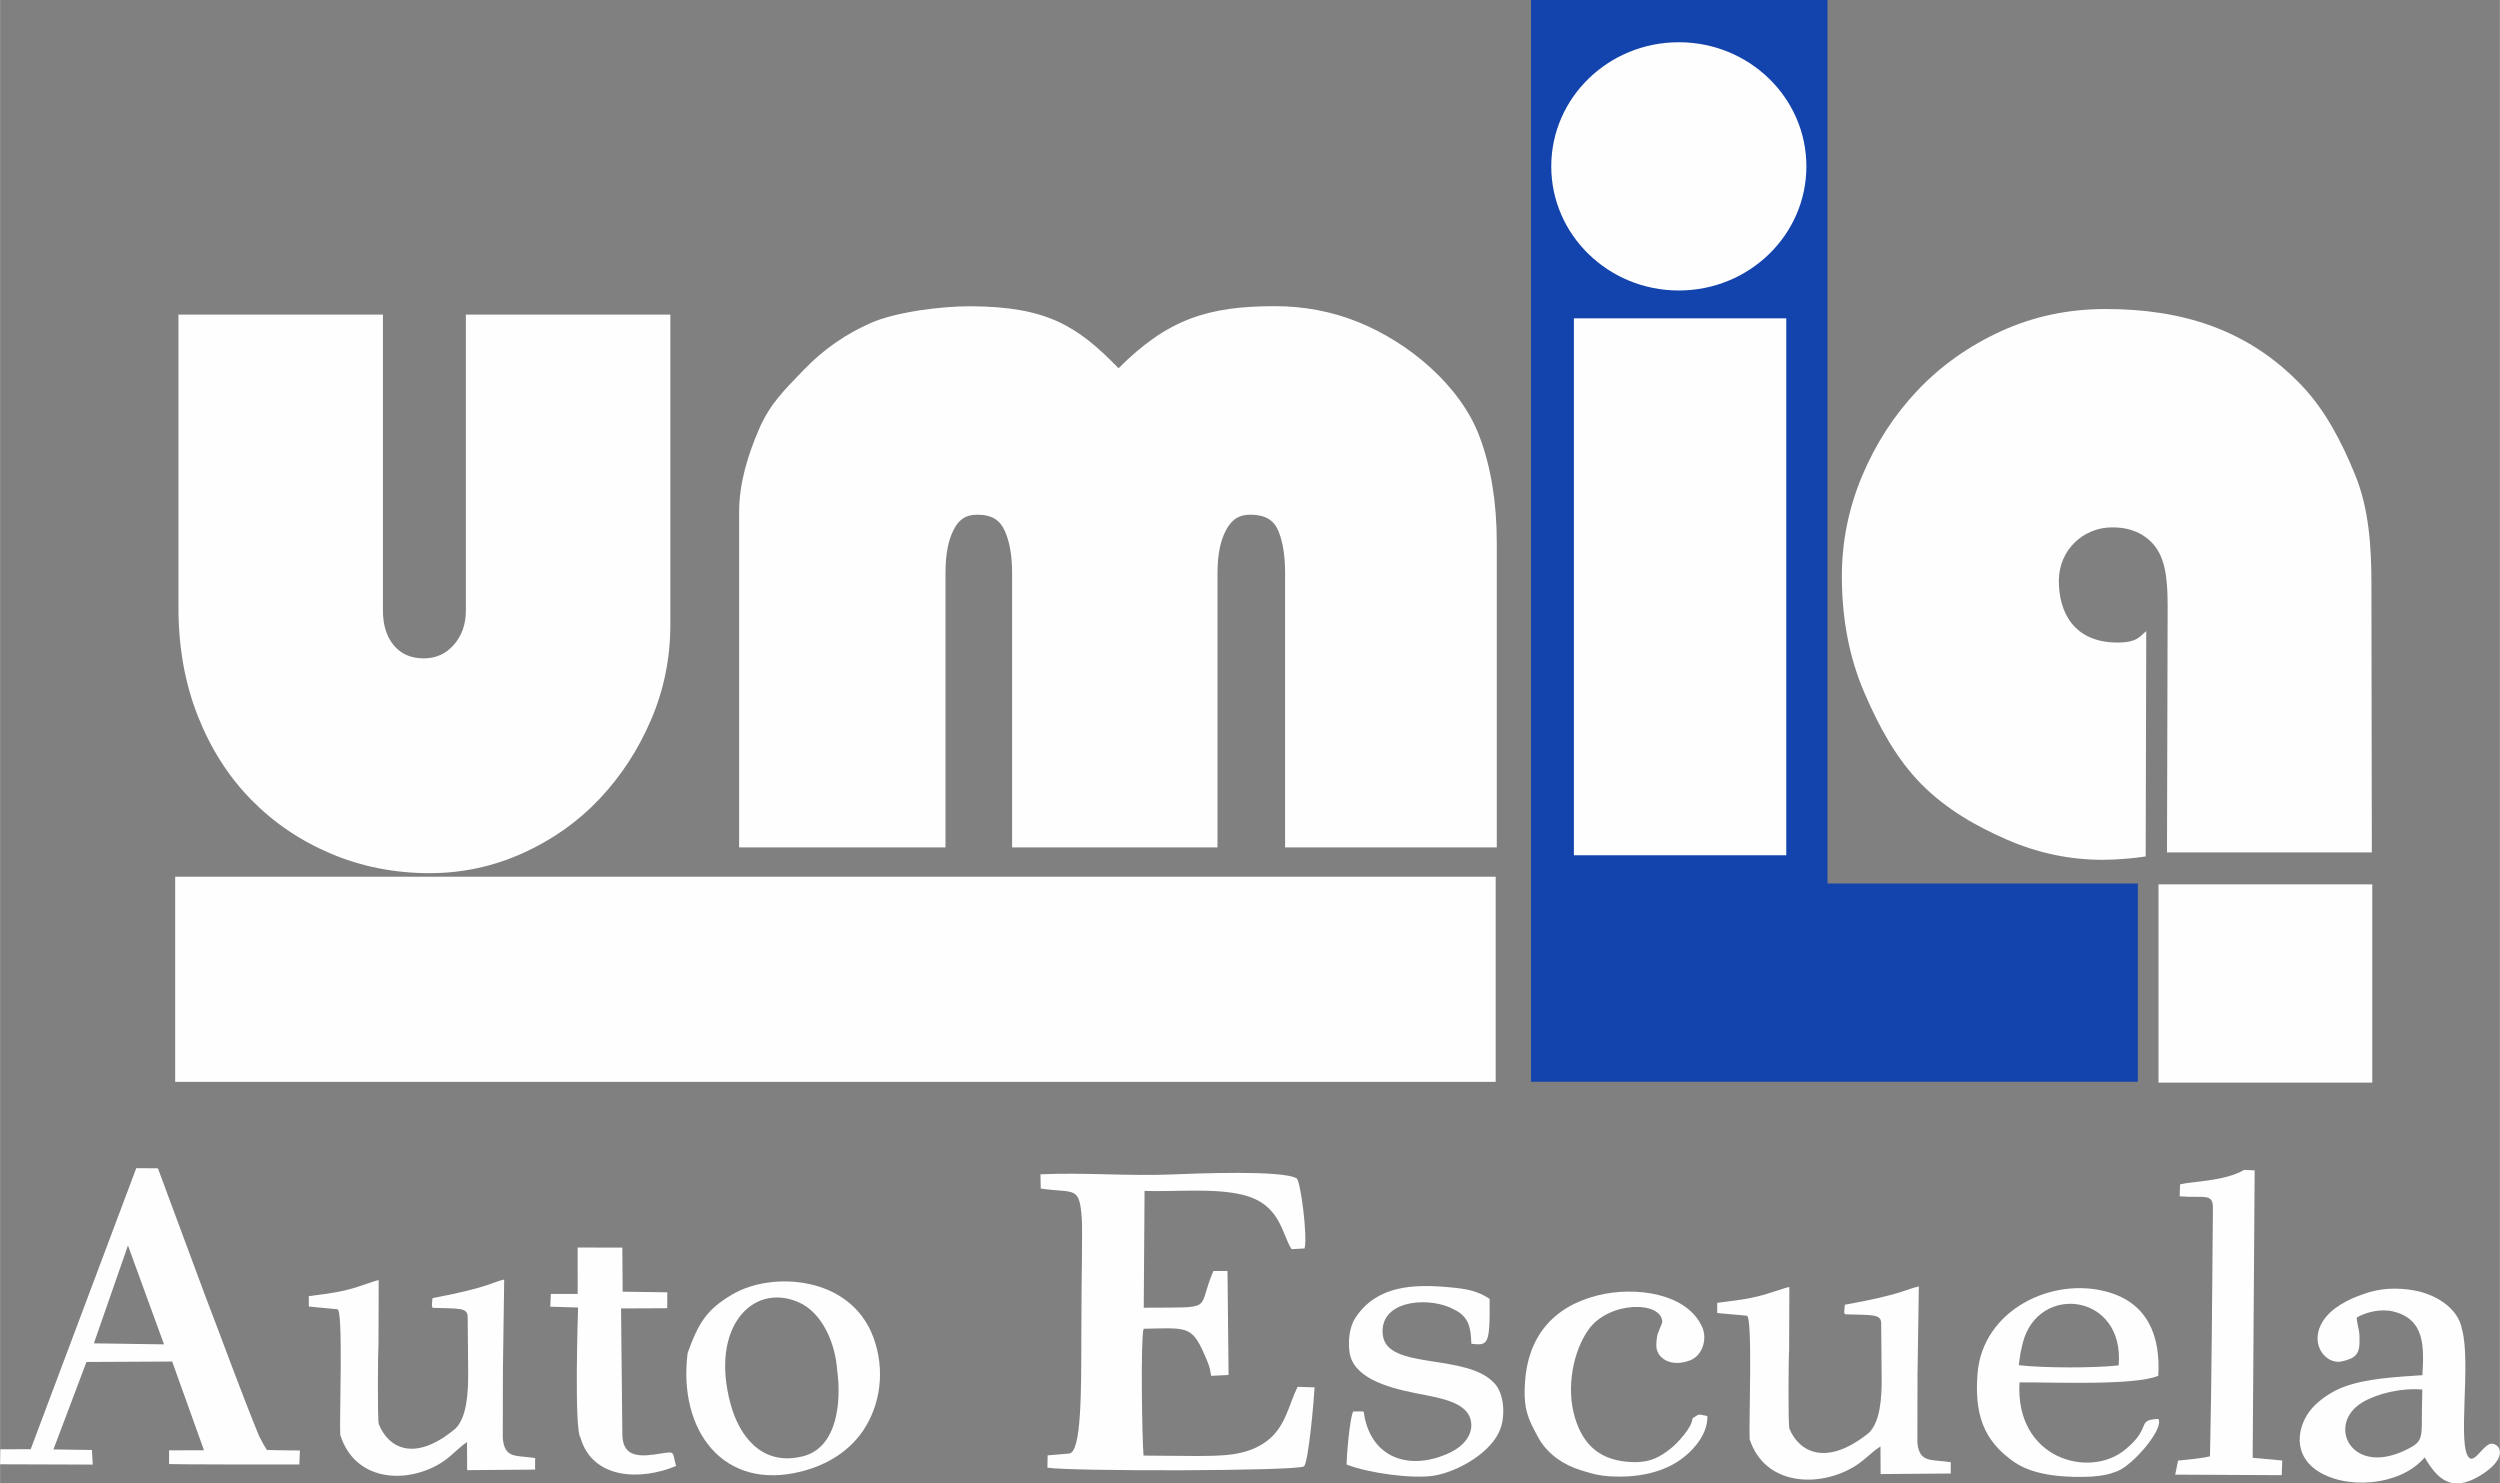
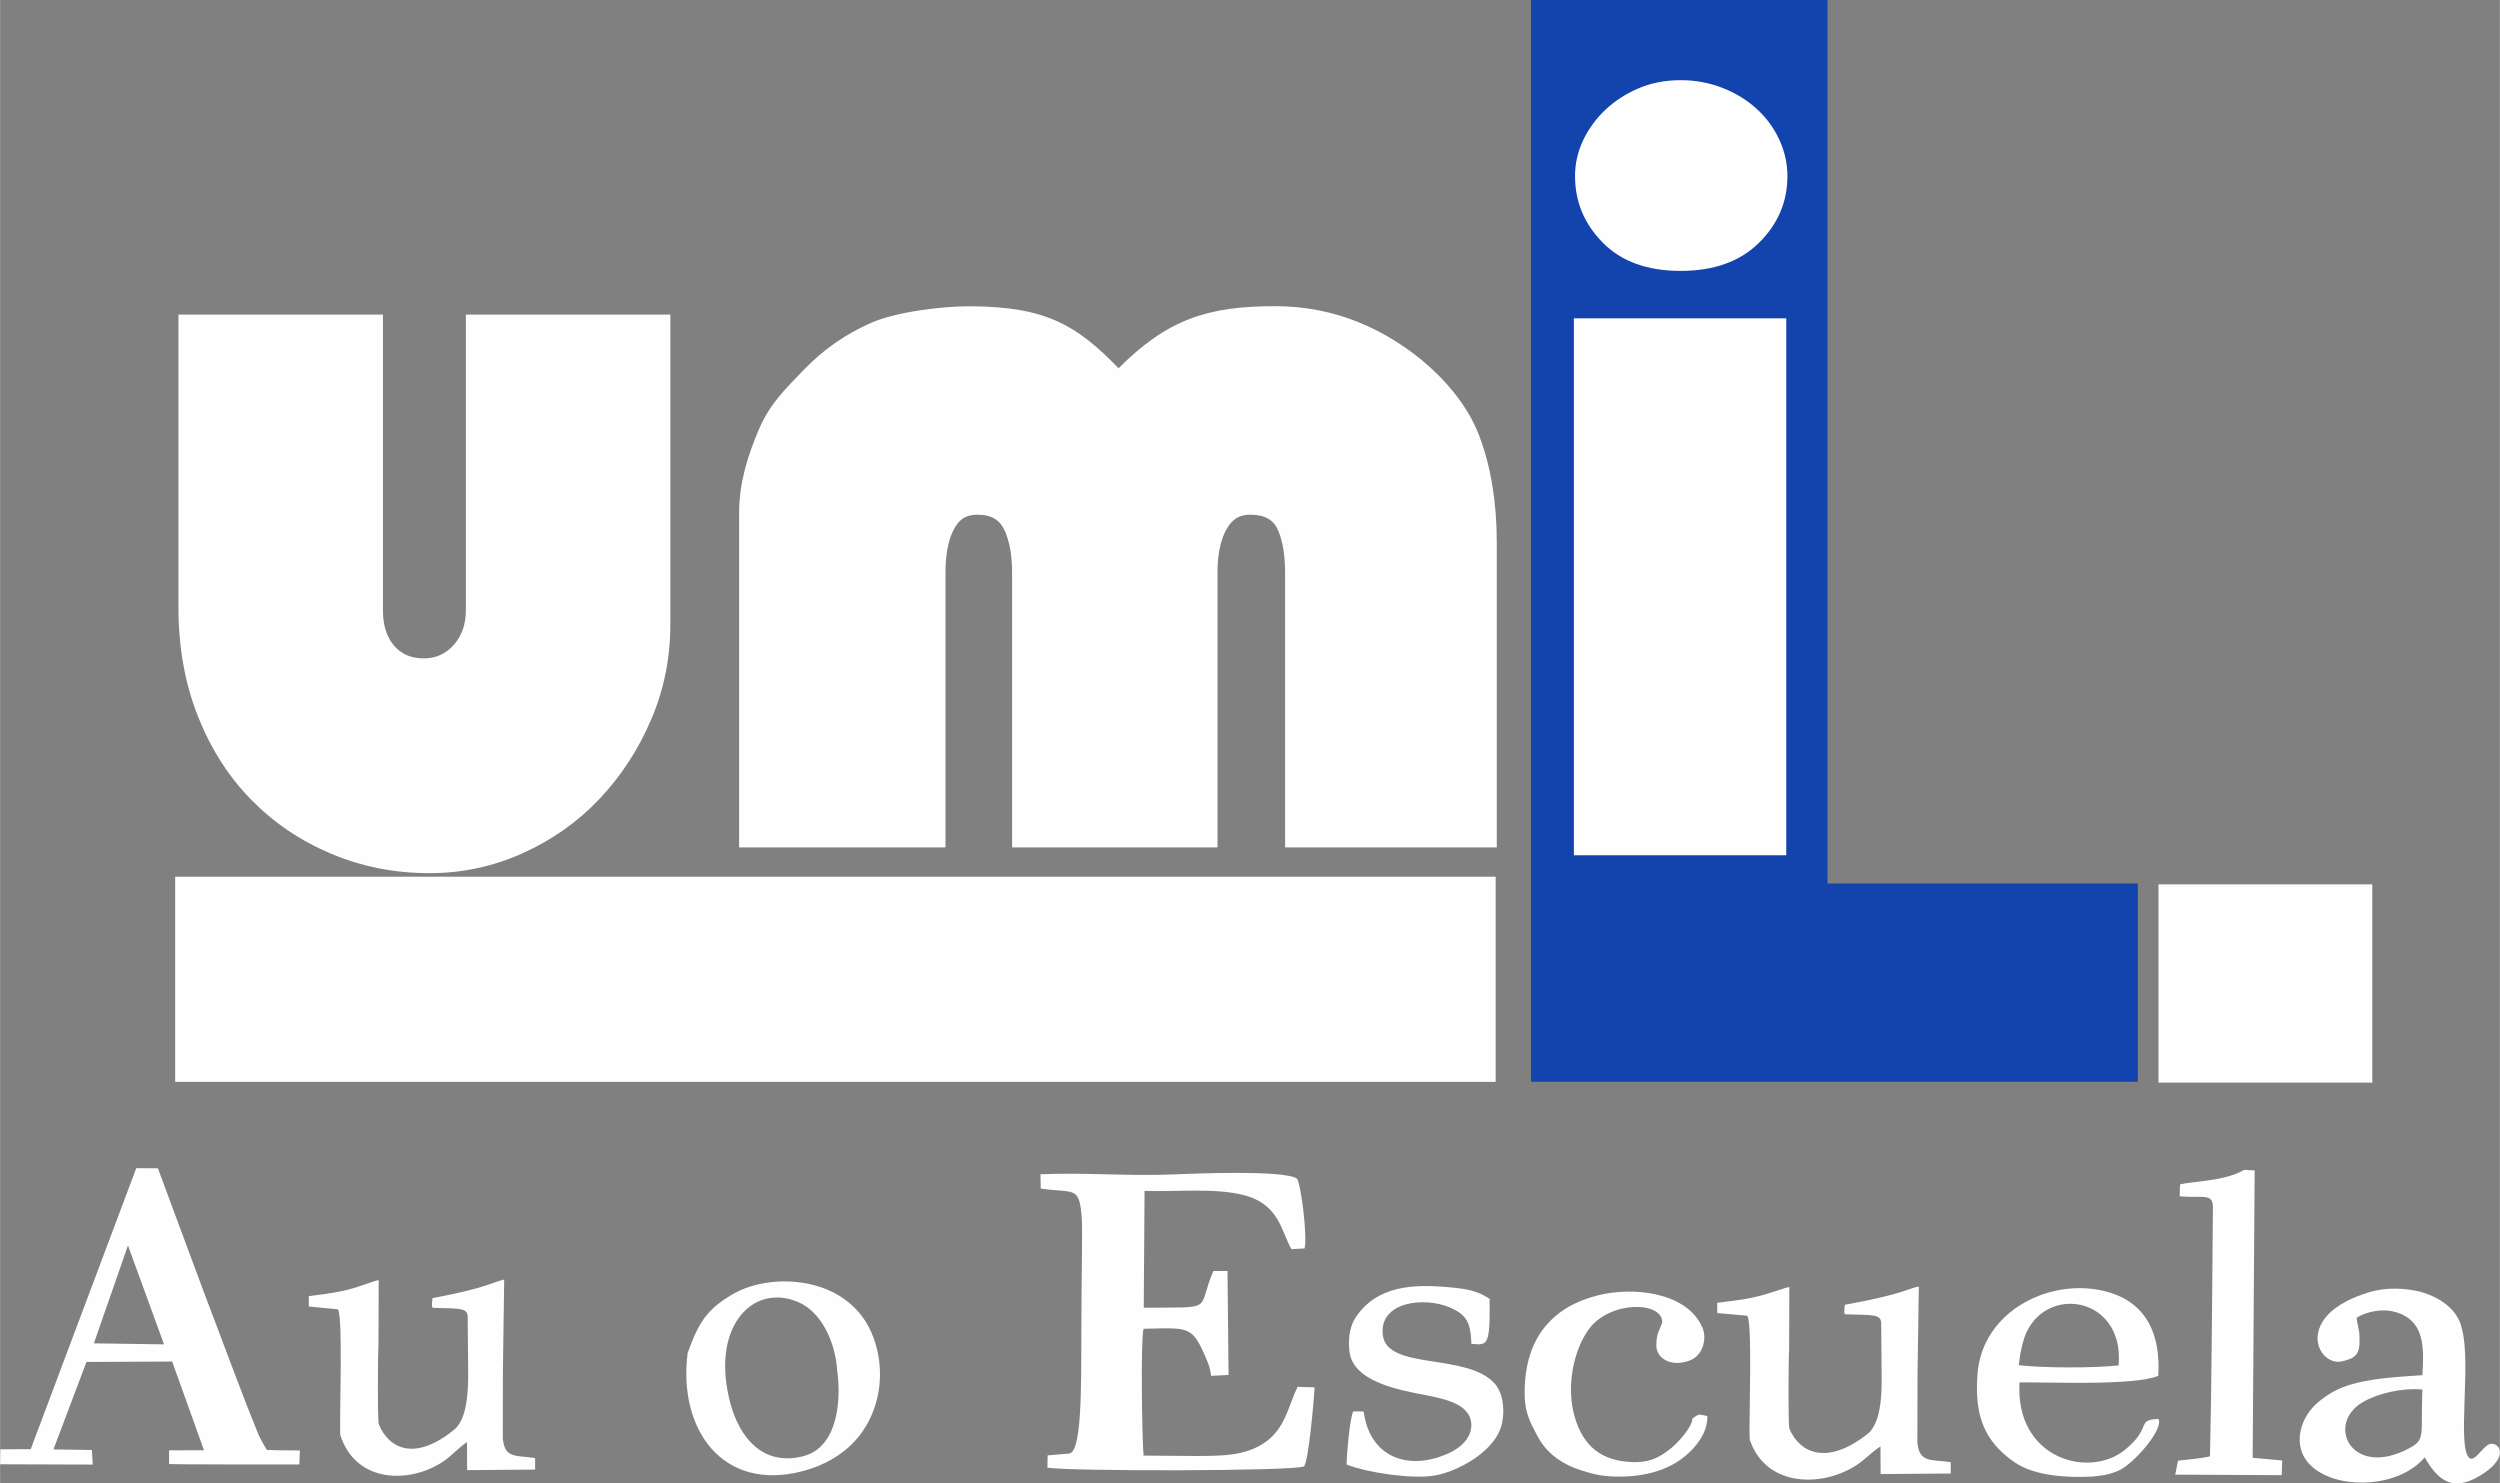
<svg xmlns="http://www.w3.org/2000/svg" xml:space="preserve" width="937px" height="556px" version="1.0" style="shape-rendering:geometricPrecision; text-rendering:geometricPrecision; image-rendering:optimizeQuality; fill-rule:evenodd; clip-rule:evenodd" viewBox="0 0 937002 556041">
  <rect x="0" y="0" width="937002" height="556041" fill="#808080" stroke="none" />
  <defs>
    <style type="text/css">
   
    .fil1 {fill:#1343AC}
    .fil0 {fill:#FEFEFE}
    .fil2 {fill:#FEFEFE;fill-rule:nonzero}
   
  </style>
  </defs>
  <g id="Capa_x0020_1">
    <g id="_1764773051920">
      <path class="fil0" d="M405443 456516c332,4501 -131,22938 -162,42802 -36,21865 144,45112 -4606,45515l-8023 680 -89 4599c7690,1418 92446,1357 96138,-454 1684,-1251 3750,-24561 4014,-29639l-6385 -195c-3523,7292 -4557,15322 -11897,20600 -7618,5485 -16880,5222 -25798,5328l-20032 -154c-556,-5880 -1143,-43890 19,-47538 17455,-329 18225,-1425 23964,12386 725,1750 1009,3140 1358,5258l6525 -326 -395 -38965 -5305 6c-6500,15177 1332,13519 -26090,13752l300 -43781c11485,386 26215,-1165 36847,1478 13989,3478 14411,14063 18234,20358l4896 -271c1176,-4316 -1405,-24616 -2884,-26199 -4954,-3274 -38202,-1885 -46874,-1530 -16147,657 -33136,-798 -49236,-61l102 5341c12610,1858 14468,-1263 15378,11009l1 1z" />
      <path class="fil0" d="M907923 520828c-167,4647 -154,8968 -201,13583 -58,5283 -1073,6509 -4810,8489 -21578,11441 -31351,-9108 -17371,-17305 5612,-3289 14535,-5435 22383,-4768l-1 1zm-23552 -19701c-45,-3034 -894,-4474 -1045,-7246 3424,-2064 8978,-3447 13731,-2291 12098,2945 11447,13737 10898,23861 -9343,667 -20889,1115 -29694,4478 -3650,1392 -7486,3804 -10463,6635 -6276,5963 -9214,17409 45,24218 10495,7723 31651,6519 40962,-4519 4937,8521 10271,13072 20540,6979 10779,-6404 8061,-12003 4557,-12106 -2823,-80 -6202,7145 -8339,5357 -4733,-3960 789,-35701 -2811,-48400 -1511,-8080 -10227,-13008 -17727,-14379 -6467,-1185 -13072,-939 -19144,1341 -5375,1785 -12044,5065 -15276,10233 -4897,7825 268,15213 5909,15158 1268,-13 4340,-887 5548,-1734 2369,-1658 2363,-4120 2309,-7586l0 1z" />
      <path class="fil0" d="M115706 485851l16 3874c3913,374 6765,644 10677,1015 2302,-412 751,41256 1095,47081 5558,17569 24593,18307 37078,10942 4398,-2539 6439,-5497 10440,-8239l55 10526 25473 -204 4 -4321c-7269,-1141 -11390,345 -12121,-7436l45 -25500 482 -33979c-4621,1022 -6219,3081 -26877,6962 -131,1830 -543,3623 313,3647 9991,300 12786,-82 12881,3351l179 20562c73,8697 -658,17122 -4664,21249 -15494,13053 -25301,7269 -28834,-1562 -534,-1336 -335,-27381 -118,-30239l80 -23730c-1165,3 -6548,2318 -11903,3647 -5739,1421 -11527,1880 -14303,2354l2 0z" />
      <path class="fil0" d="M313760 513613c1641,11703 76,28918 -12705,32207 -15536,3999 -23955,-7633 -27184,-19323 -7924,-28684 7921,-45659 25062,-38547 9489,3938 14213,16033 14825,25663l2 0zm-56049 -6471c-3656,28777 13204,52078 42983,44318 9560,-2491 17566,-7601 22670,-15050 6627,-9674 8502,-22877 3964,-35146 -8592,-23212 -38132,-24743 -52776,-16132 -9683,5694 -12714,10572 -16841,22009l0 1z" />
      <path class="fil0" d="M756651 511712c243,-1364 330,-2746 629,-4478l754 -3357c48,-198 105,-425 157,-626 5771,-22375 38275,-18502 35902,8541 -9039,1029 -28614,991 -37442,-80zm-15436 3038c-1191,14825 1862,25174 13941,33404 7714,5254 20106,5762 29100,5305 4220,-440 5838,-648 9352,-2021 5973,-2335 17652,-16005 15369,-19591 -8588,425 -2051,2954 -12396,11488 -13529,11156 -41367,3456 -39645,-25174 11433,-131 43136,1316 52005,-2476 920,-14906 -3950,-27193 -18959,-31421 -20935,-5893 -46867,6857 -48767,30486z" />
      <path class="fil0" d="M508139 493759c-2762,4130 -2736,9537 -2379,12712 1111,9805 13705,13456 24363,15637 7241,1478 16538,2644 19969,7604 2667,3855 2174,11121 -8045,15417 -14034,5899 -27435,1349 -30563,-13838l-358 -2076c-50,-287 -1762,-144 -3931,-159 -1252,2139 -2517,16775 -2469,19898 7966,3155 24689,5490 32811,4148 8923,-1472 21757,-8792 24867,-17655 1843,-5251 1271,-12817 -1999,-16640 -10199,-11913 -40479,-5002 -42108,-18327 -1549,-12673 15690,-14561 25269,-10341 6104,2686 7665,5544 7918,13548 6151,648 7046,776 6825,-16835 -4555,-3101 -8968,-3782 -14762,-4321 -13602,-1268 -27337,-821 -35406,11229l-2 -1z" />
      <path class="fil0" d="M828331 545842c-3098,853 -8423,1211 -11967,1636l-1064 5260 39917 198 189 -5503 -11079 -1016 747 -107719 -3932 -211c-6978,4251 -19453,4283 -24031,5445l-144 4490c9371,751 12683,-1478 12460,4848 -268,26891 -463,65796 -1096,92570l0 2z" />
      <path class="fil0" d="M571569 518161c-485,7668 272,11922 3555,17966 796,1463 996,2019 1760,3296 3494,5839 9122,9617 15573,11645 5190,1629 7959,2357 14213,2402 10073,70 18892,-2546 25084,-7813 3529,-2855 8393,-8521 8176,-14877 -3338,-636 -2852,-1048 -5576,875 -118,3510 -5992,9603 -8084,11238 -3954,3098 -7515,5385 -14510,5136 -11415,-406 -18263,-5806 -21514,-16816 -3338,-11306 -517,-24893 5142,-32840 7782,-10933 27878,-10770 27633,-2654 -1399,3750 -2137,4107 -2214,8543 -80,4705 5299,8416 12578,5663 4867,-1840 6451,-8081 4729,-12198 -5497,-13143 -25490,-15704 -39447,-12143 -16771,4276 -26020,15631 -27099,32574l1 3z" />
-       <path class="fil0" d="M206223 489786l10425 307c-118,3641 -1440,45669 873,48722 4574,15886 22858,16142 35870,10665 -1577,-5362 0,-5554 -5905,-4628 -6554,1032 -14146,2107 -14241,-7093l-495 -47321 17317 -80 16 -5964 -16732 -236 -115 -16515 -16754 -38 19 17382 -10061 16 -213 4784 -4 -1z" />
      <path class="fil1" d="M573833 0l111140 0 0 403852 -111140 0 0 -403852z" />
      <path class="fil2" d="M66858 117928l76644 0 0 110903c0,5411 1348,9757 4046,13031 2695,3277 6458,4915 11283,4915 4542,0 8302,-1712 11284,-5128 2980,-3418 4471,-7691 4471,-12818l0 -110903 76644 0 0 116215c0,12533 -2411,24427 -7238,35676 -4826,11252 -11283,21150 -19374,29697 -8094,8543 -17672,15309 -28742,20294 -11074,4986 -22711,7478 -34919,7478 -13057,0 -25334,-2422 -36832,-7264 -11499,-4842 -21501,-11607 -30020,-20294 -8514,-8687 -15186,-19158 -20013,-31406 -4826,-12248 -7237,-25777 -7237,-40587l0 -109808 3 -1z" />
      <path class="fil2" d="M456322 317633l-76992 0 0 -102877c0,-6440 -914,-11690 -2728,-15746 -1814,-4056 -4791,-6087 -10386,-6087 -4475,0 -6962,1961 -8917,5877 -1956,3916 -2935,9246 -2935,15957l0 102877 -77359 0 0 -125551c0,-10916 3197,-21274 7393,-31070 4197,-9798 9865,-15113 16994,-22527 7129,-7415 15459,-13231 24964,-17425 9505,-4194 26838,-6324 37465,-6263 28266,163 39770,7110 55410,23231 18381,-18397 33511,-23267 58595,-23267 10910,0 21265,1965 31048,5878 18997,7601 38407,23759 45624,42890 4327,11469 6503,24785 6503,39889l0 114215 -79345 0 0 -102877c0,-6440 -843,-11690 -2517,-15745 -1677,-4057 -4951,-6088 -10546,-6088 -4474,0 -7033,1961 -9125,5877 -2096,3917 -3146,9246 -3146,15957l0 102878 0 -3z" />
      <path class="fil2" d="M629924 30048c5509,0 10729,964 15659,2894 4932,1929 9208,4544 12833,7853 3624,3306 6451,7161 8483,11572 2030,4407 3043,8953 3043,13634 0,9643 -3551,17978 -10657,25002 -7103,7026 -16893,10539 -29362,10539 -12473,0 -22188,-3513 -29147,-10539 -6960,-7024 -10440,-15359 -10440,-25002 0,-4682 1015,-9159 3043,-13430 2031,-4270 4788,-8058 8266,-11364 3482,-3306 7614,-5992 12398,-8058 4784,-2066 10079,-3101 15880,-3101l1 0zm39585 89266l0 201252 -79607 0 0 -201252 79607 0z" />
-       <path class="fil2" d="M812457 227230c29,-10859 -958,-19191 -6426,-24349 -4501,-4241 -9755,-5238 -14526,-5210 -10571,68 -19732,8347 -19821,19851 -92,11948 5616,23153 21606,23315 7963,81 8694,-2399 11151,-4257l-214 84434c-3647,543 -4415,584 -7406,855 -2996,272 -5928,407 -8793,407 -12242,0 -24162,-2510 -35752,-7532 -11591,-5023 -22900,-11491 -32146,-20856 -9246,-9365 -15784,-21291 -21383,-34322 -5599,-13031 -8400,-27553 -8400,-43571 0,-13027 2539,-25582 7621,-37665 5078,-12079 11980,-22734 20706,-31964 8726,-9230 19147,-16627 31258,-22190 12115,-5564 25202,-8349 39269,-8349 28419,0 53168,7458 73341,28484 8987,9364 15213,21421 20291,33909 5078,12488 5982,26650 6004,40220l160 101058 -76781 0 244 -92265 -3 -3z" />
-       <path class="fil0" d="M629238 15835c26407,0 47816,20830 47816,46521 0,25695 -21409,46525 -47816,46525 -26406,0 -47815,-20830 -47815,-46525 0,-25691 21409,-46521 47815,-46521z" />
      <path class="fil0" d="M65626 328617l494961 0 0 76896 -494961 0 0 -76896z" />
      <path class="fil0" d="M809037 331482l80124 0 0 74309 -80124 0 0 -74309z" />
-       <path class="fil1" d="M573833 331160l227449 0 0 74308 -227449 0 0 -74308z" />
+       <path class="fil1" d="M573833 331160l227449 0 0 74308 -227449 0 0 -74308" />
      <path class="fil0" d="M35155 503523l12778 -36685 13507 37062 -26286 -377 1 0zm-23679 39681l-11386 19 -90 5630 34730 115 -309 -5471 -14424 -212 12377 -32778 32126 -163 11926 33254 -13088 26 13 5149c0,140 44458,198 48808,157l223 -5250c-12658,-81 -12066,-266 -12128,-128 -223,495 -2989,-4913 -3162,-5250 -6962,-16985 -13999,-36487 -20565,-53562l-17369 -46825 -8119 -51 -39567 105341 4 -1z" />
      <path class="fil0" d="M643623 488340l17 3813c4034,367 6979,633 11015,1000 2377,-406 776,40610 1131,46340 5734,17298 25376,18023 38256,10773 4535,-2500 6646,-5411 10776,-8108l54 10361 26286 -201 0 -4254c-7499,-1121 -11750,339 -12504,-7320l45 -25100 498 -33446c-4772,1006 -6417,3034 -27729,6854 -137,1801 -562,3568 320,3592 10310,294 13194,-82 13293,3297l182 20240c80,8560 -676,16854 -4810,20913 -15985,12849 -26107,7157 -29751,-1536 -553,-1313 -345,-26953 -122,-29767l80 -23357c-1200,4 -6752,2280 -12280,3590 -5924,1400 -11894,1853 -14756,2319l-1 -3z" />
    </g>
  </g>
</svg>